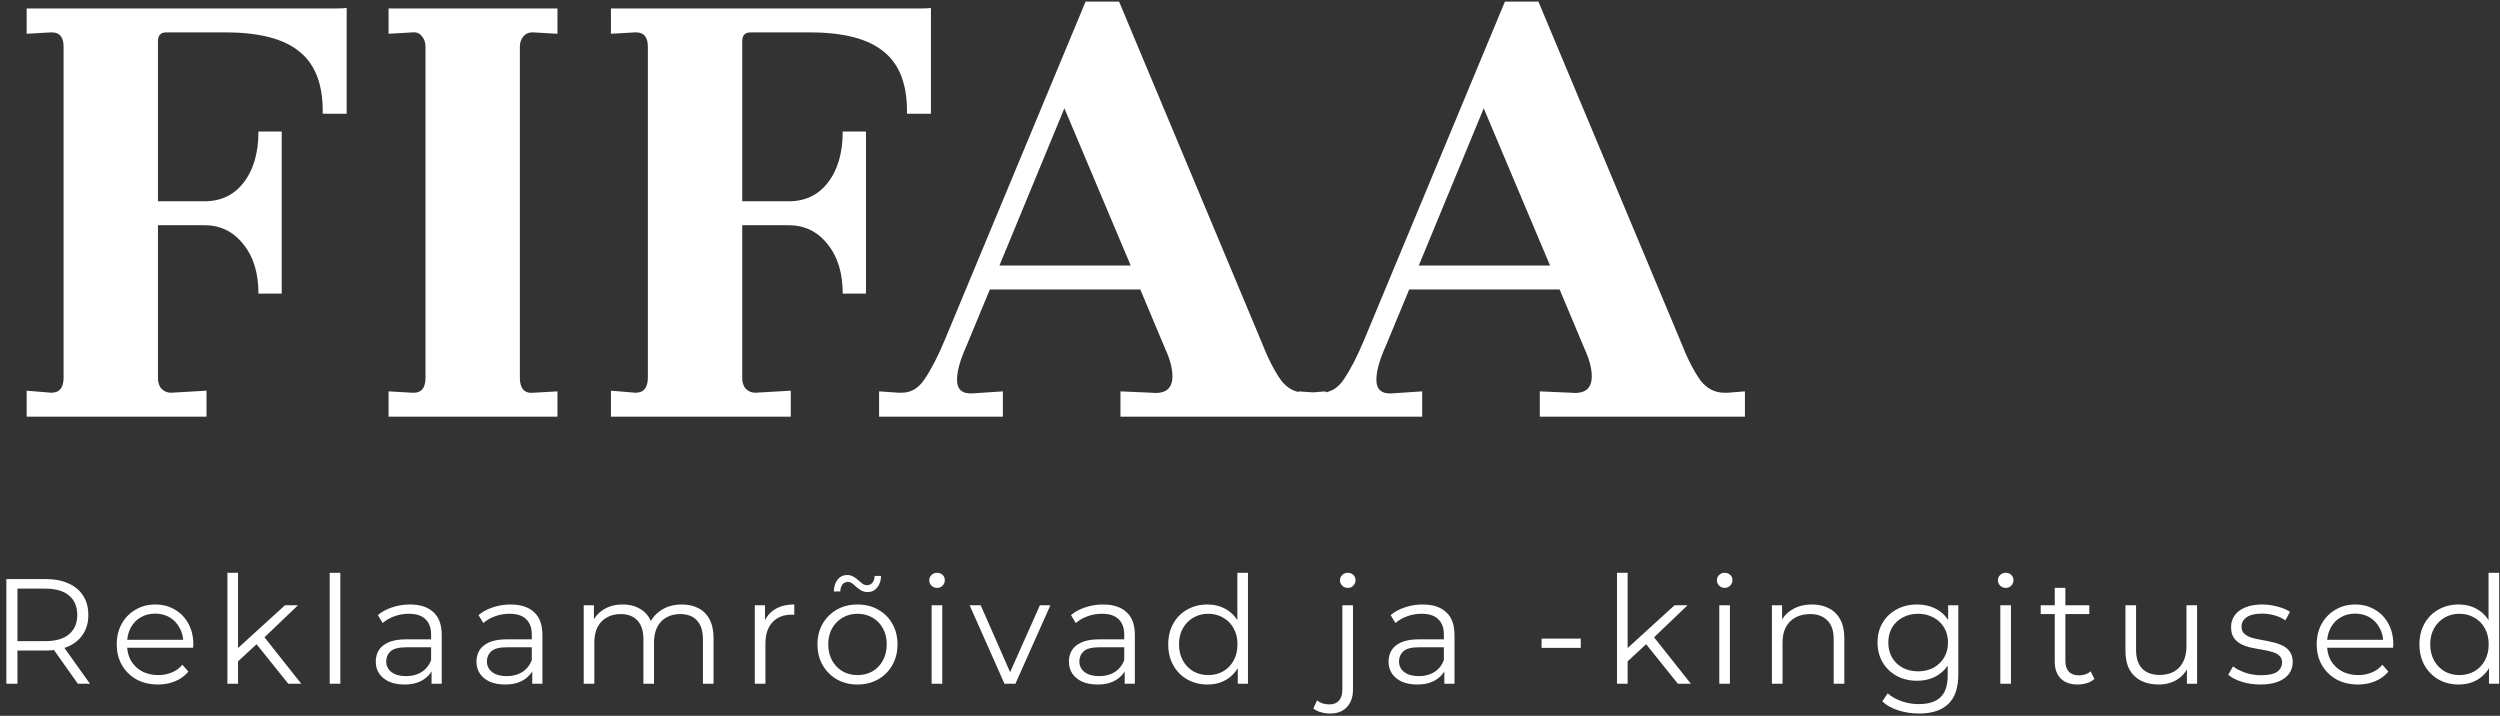
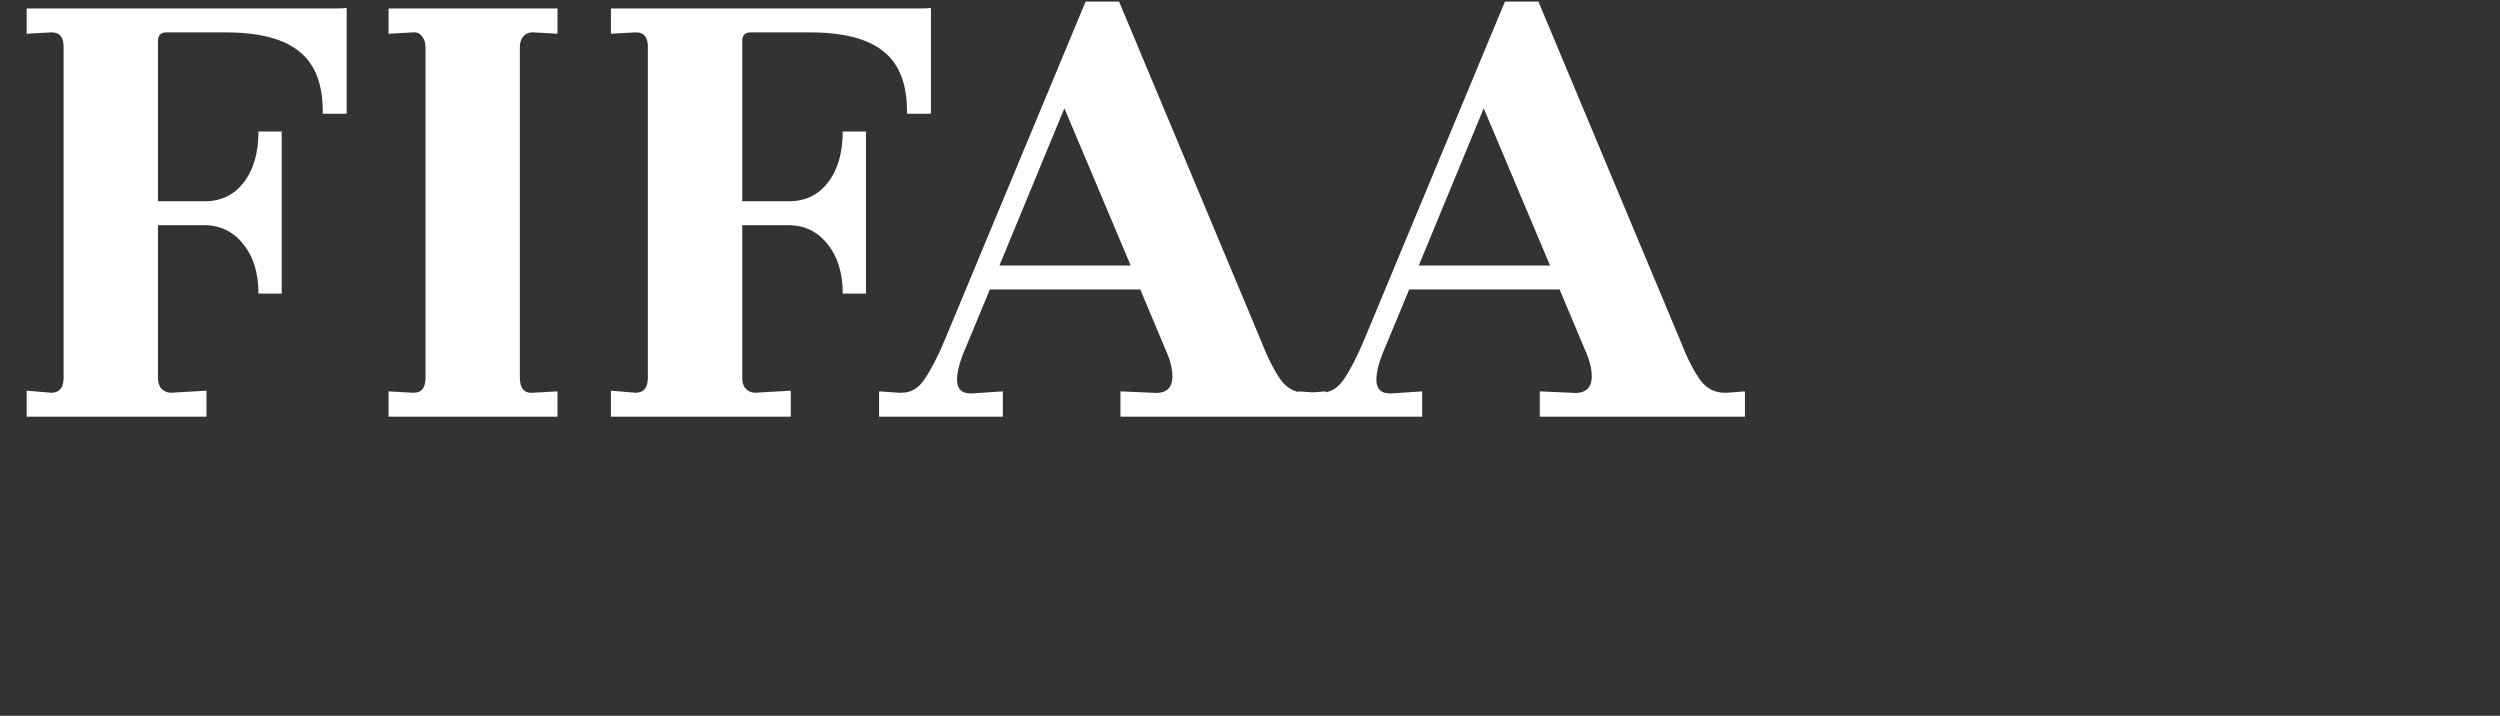
<svg xmlns="http://www.w3.org/2000/svg" width="234" height="67" viewBox="0 0 234 67" fill="none">
  <rect x="0" y="0" width="234" height="67" fill="#333333" stroke="none" />
-   <path d="M0.596 64V54.2H4.264C5.095 54.2 5.809 54.335 6.406 54.606C7.003 54.867 7.461 55.25 7.778 55.754C8.105 56.249 8.268 56.851 8.268 57.56C8.268 58.251 8.105 58.848 7.778 59.352C7.461 59.847 7.003 60.229 6.406 60.5C5.809 60.761 5.095 60.892 4.264 60.892H1.17L1.632 60.416V64H0.596ZM7.288 64L4.768 60.444H5.888L8.422 64H7.288ZM1.632 60.5L1.17 60.01H4.236C5.216 60.01 5.958 59.795 6.462 59.366C6.975 58.937 7.232 58.335 7.232 57.56C7.232 56.776 6.975 56.169 6.462 55.74C5.958 55.311 5.216 55.096 4.236 55.096H1.17L1.632 54.606V60.5ZM14.792 64.07C14.027 64.07 13.354 63.911 12.776 63.594C12.197 63.267 11.745 62.824 11.418 62.264C11.091 61.695 10.928 61.046 10.928 60.318C10.928 59.59 11.082 58.946 11.39 58.386C11.707 57.826 12.136 57.387 12.678 57.07C13.229 56.743 13.845 56.58 14.526 56.58C15.216 56.58 15.828 56.739 16.36 57.056C16.901 57.364 17.326 57.803 17.634 58.372C17.942 58.932 18.096 59.581 18.096 60.318C18.096 60.365 18.091 60.416 18.082 60.472C18.082 60.519 18.082 60.57 18.082 60.626H11.684V59.884H17.55L17.158 60.178C17.158 59.646 17.041 59.175 16.808 58.764C16.584 58.344 16.276 58.017 15.884 57.784C15.492 57.551 15.039 57.434 14.526 57.434C14.022 57.434 13.569 57.551 13.168 57.784C12.767 58.017 12.454 58.344 12.23 58.764C12.006 59.184 11.894 59.665 11.894 60.206V60.36C11.894 60.92 12.015 61.415 12.258 61.844C12.51 62.264 12.855 62.595 13.294 62.838C13.742 63.071 14.251 63.188 14.82 63.188C15.268 63.188 15.683 63.109 16.066 62.95C16.458 62.791 16.794 62.549 17.074 62.222L17.634 62.866C17.307 63.258 16.896 63.557 16.402 63.762C15.916 63.967 15.38 64.07 14.792 64.07ZM22.07 62.096L22.098 60.822L26.676 56.65H27.894L24.66 59.744L24.1 60.22L22.07 62.096ZM21.286 64V53.612H22.28V64H21.286ZM26.984 64L23.918 60.178L24.562 59.408L28.202 64H26.984ZM30.861 64V53.612H31.855V64H30.861ZM40.393 64V62.376L40.351 62.11V59.394C40.351 58.769 40.174 58.288 39.819 57.952C39.474 57.616 38.956 57.448 38.265 57.448C37.789 57.448 37.336 57.527 36.907 57.686C36.478 57.845 36.114 58.055 35.815 58.316L35.367 57.574C35.74 57.257 36.188 57.014 36.711 56.846C37.234 56.669 37.784 56.58 38.363 56.58C39.315 56.58 40.048 56.818 40.561 57.294C41.084 57.761 41.345 58.475 41.345 59.436V64H40.393ZM37.859 64.07C37.308 64.07 36.828 63.981 36.417 63.804C36.016 63.617 35.708 63.365 35.493 63.048C35.278 62.721 35.171 62.348 35.171 61.928C35.171 61.545 35.26 61.2 35.437 60.892C35.624 60.575 35.922 60.323 36.333 60.136C36.753 59.94 37.313 59.842 38.013 59.842H40.547V60.584H38.041C37.332 60.584 36.837 60.71 36.557 60.962C36.286 61.214 36.151 61.527 36.151 61.9C36.151 62.32 36.314 62.656 36.641 62.908C36.968 63.16 37.425 63.286 38.013 63.286C38.573 63.286 39.054 63.16 39.455 62.908C39.866 62.647 40.164 62.273 40.351 61.788L40.575 62.474C40.388 62.959 40.062 63.347 39.595 63.636C39.138 63.925 38.559 64.07 37.859 64.07ZM49.818 64V62.376L49.776 62.11V59.394C49.776 58.769 49.598 58.288 49.243 57.952C48.898 57.616 48.38 57.448 47.69 57.448C47.214 57.448 46.761 57.527 46.331 57.686C45.902 57.845 45.538 58.055 45.239 58.316L44.791 57.574C45.165 57.257 45.613 57.014 46.136 56.846C46.658 56.669 47.209 56.58 47.788 56.58C48.739 56.58 49.472 56.818 49.986 57.294C50.508 57.761 50.77 58.475 50.77 59.436V64H49.818ZM47.283 64.07C46.733 64.07 46.252 63.981 45.842 63.804C45.44 63.617 45.132 63.365 44.917 63.048C44.703 62.721 44.596 62.348 44.596 61.928C44.596 61.545 44.684 61.2 44.861 60.892C45.048 60.575 45.347 60.323 45.758 60.136C46.178 59.94 46.737 59.842 47.438 59.842H49.971V60.584H47.465C46.756 60.584 46.261 60.71 45.981 60.962C45.711 61.214 45.575 61.527 45.575 61.9C45.575 62.32 45.739 62.656 46.066 62.908C46.392 63.16 46.849 63.286 47.438 63.286C47.998 63.286 48.478 63.16 48.88 62.908C49.29 62.647 49.589 62.273 49.776 61.788L49.999 62.474C49.813 62.959 49.486 63.347 49.02 63.636C48.562 63.925 47.983 64.07 47.283 64.07ZM63.82 56.58C64.417 56.58 64.935 56.697 65.374 56.93C65.822 57.154 66.167 57.499 66.41 57.966C66.662 58.433 66.788 59.021 66.788 59.73V64H65.794V59.828C65.794 59.053 65.607 58.47 65.234 58.078C64.87 57.677 64.352 57.476 63.68 57.476C63.176 57.476 62.737 57.583 62.364 57.798C62 58.003 61.715 58.307 61.51 58.708C61.314 59.1 61.216 59.576 61.216 60.136V64H60.222V59.828C60.222 59.053 60.035 58.47 59.662 58.078C59.289 57.677 58.766 57.476 58.094 57.476C57.599 57.476 57.165 57.583 56.792 57.798C56.419 58.003 56.129 58.307 55.924 58.708C55.728 59.1 55.63 59.576 55.63 60.136V64H54.636V56.65H55.588V58.638L55.434 58.288C55.658 57.756 56.017 57.341 56.512 57.042C57.016 56.734 57.609 56.58 58.29 56.58C59.009 56.58 59.62 56.762 60.124 57.126C60.628 57.481 60.955 58.017 61.104 58.736L60.712 58.582C60.927 57.985 61.305 57.504 61.846 57.14C62.397 56.767 63.055 56.58 63.82 56.58ZM70.65 64V56.65H71.602V58.652L71.504 58.302C71.71 57.742 72.055 57.317 72.54 57.028C73.026 56.729 73.628 56.58 74.346 56.58V57.546C74.309 57.546 74.272 57.546 74.234 57.546C74.197 57.537 74.16 57.532 74.122 57.532C73.348 57.532 72.741 57.77 72.302 58.246C71.864 58.713 71.644 59.38 71.644 60.248V64H70.65ZM80.254 64.07C79.545 64.07 78.906 63.911 78.336 63.594C77.776 63.267 77.333 62.824 77.006 62.264C76.68 61.695 76.516 61.046 76.516 60.318C76.516 59.581 76.68 58.932 77.006 58.372C77.333 57.812 77.776 57.373 78.336 57.056C78.896 56.739 79.536 56.58 80.254 56.58C80.982 56.58 81.626 56.739 82.186 57.056C82.756 57.373 83.199 57.812 83.516 58.372C83.843 58.932 84.006 59.581 84.006 60.318C84.006 61.046 83.843 61.695 83.516 62.264C83.199 62.824 82.756 63.267 82.186 63.594C81.617 63.911 80.973 64.07 80.254 64.07ZM80.254 63.188C80.786 63.188 81.258 63.071 81.668 62.838C82.079 62.595 82.401 62.259 82.634 61.83C82.877 61.391 82.998 60.887 82.998 60.318C82.998 59.739 82.877 59.235 82.634 58.806C82.401 58.377 82.079 58.045 81.668 57.812C81.258 57.569 80.791 57.448 80.268 57.448C79.746 57.448 79.279 57.569 78.868 57.812C78.458 58.045 78.131 58.377 77.888 58.806C77.646 59.235 77.524 59.739 77.524 60.318C77.524 60.887 77.646 61.391 77.888 61.83C78.131 62.259 78.458 62.595 78.868 62.838C79.279 63.071 79.741 63.188 80.254 63.188ZM81.206 55.418C80.992 55.418 80.8 55.371 80.632 55.278C80.464 55.185 80.31 55.077 80.17 54.956C80.04 54.825 79.909 54.713 79.778 54.62C79.648 54.517 79.512 54.466 79.372 54.466C79.158 54.466 78.985 54.545 78.854 54.704C78.733 54.863 78.663 55.082 78.644 55.362H78.042C78.061 54.895 78.182 54.522 78.406 54.242C78.64 53.962 78.938 53.822 79.302 53.822C79.517 53.822 79.708 53.873 79.876 53.976C80.054 54.069 80.208 54.181 80.338 54.312C80.478 54.433 80.609 54.541 80.73 54.634C80.861 54.727 80.996 54.774 81.136 54.774C81.351 54.774 81.524 54.699 81.654 54.55C81.785 54.391 81.855 54.177 81.864 53.906H82.466C82.457 54.354 82.336 54.718 82.102 54.998C81.869 55.278 81.57 55.418 81.206 55.418ZM87.202 64V56.65H88.196V64H87.202ZM87.706 55.026C87.501 55.026 87.328 54.956 87.188 54.816C87.048 54.676 86.978 54.508 86.978 54.312C86.978 54.116 87.048 53.953 87.188 53.822C87.328 53.682 87.501 53.612 87.706 53.612C87.912 53.612 88.084 53.677 88.224 53.808C88.364 53.939 88.434 54.102 88.434 54.298C88.434 54.503 88.364 54.676 88.224 54.816C88.094 54.956 87.921 55.026 87.706 55.026ZM94.019 64L90.757 56.65H91.793L94.789 63.468H94.299L97.337 56.65H98.317L95.041 64H94.019ZM105.271 64V62.376L105.229 62.11V59.394C105.229 58.769 105.051 58.288 104.697 57.952C104.351 57.616 103.833 57.448 103.143 57.448C102.667 57.448 102.214 57.527 101.785 57.686C101.355 57.845 100.991 58.055 100.693 58.316L100.245 57.574C100.618 57.257 101.066 57.014 101.589 56.846C102.111 56.669 102.662 56.58 103.241 56.58C104.193 56.58 104.925 56.818 105.439 57.294C105.961 57.761 106.223 58.475 106.223 59.436V64H105.271ZM102.737 64.07C102.186 64.07 101.705 63.981 101.295 63.804C100.893 63.617 100.585 63.365 100.371 63.048C100.156 62.721 100.049 62.348 100.049 61.928C100.049 61.545 100.137 61.2 100.315 60.892C100.501 60.575 100.8 60.323 101.211 60.136C101.631 59.94 102.191 59.842 102.891 59.842H105.425V60.584H102.919C102.209 60.584 101.715 60.71 101.435 60.962C101.164 61.214 101.029 61.527 101.029 61.9C101.029 62.32 101.192 62.656 101.519 62.908C101.845 63.16 102.303 63.286 102.891 63.286C103.451 63.286 103.931 63.16 104.333 62.908C104.743 62.647 105.042 62.273 105.229 61.788L105.453 62.474C105.266 62.959 104.939 63.347 104.473 63.636C104.015 63.925 103.437 64.07 102.737 64.07ZM113.015 64.07C112.315 64.07 111.685 63.911 111.125 63.594C110.574 63.277 110.14 62.838 109.823 62.278C109.506 61.709 109.347 61.055 109.347 60.318C109.347 59.571 109.506 58.918 109.823 58.358C110.14 57.798 110.574 57.364 111.125 57.056C111.685 56.739 112.315 56.58 113.015 56.58C113.659 56.58 114.233 56.725 114.737 57.014C115.25 57.303 115.656 57.728 115.955 58.288C116.263 58.839 116.417 59.515 116.417 60.318C116.417 61.111 116.268 61.788 115.969 62.348C115.67 62.908 115.264 63.337 114.751 63.636C114.247 63.925 113.668 64.07 113.015 64.07ZM113.085 63.188C113.608 63.188 114.074 63.071 114.485 62.838C114.905 62.595 115.232 62.259 115.465 61.83C115.708 61.391 115.829 60.887 115.829 60.318C115.829 59.739 115.708 59.235 115.465 58.806C115.232 58.377 114.905 58.045 114.485 57.812C114.074 57.569 113.608 57.448 113.085 57.448C112.572 57.448 112.11 57.569 111.699 57.812C111.288 58.045 110.962 58.377 110.719 58.806C110.476 59.235 110.355 59.739 110.355 60.318C110.355 60.887 110.476 61.391 110.719 61.83C110.962 62.259 111.288 62.595 111.699 62.838C112.11 63.071 112.572 63.188 113.085 63.188ZM115.857 64V61.788L115.955 60.304L115.815 58.82V53.612H116.809V64H115.857ZM124.483 66.786C124.184 66.786 123.899 66.744 123.629 66.66C123.349 66.585 123.115 66.469 122.929 66.31L123.279 65.554C123.577 65.806 123.96 65.932 124.427 65.932C124.819 65.932 125.117 65.815 125.323 65.582C125.537 65.349 125.645 65.003 125.645 64.546V56.65H126.639V64.546C126.639 65.227 126.452 65.769 126.079 66.17C125.715 66.581 125.183 66.786 124.483 66.786ZM126.149 55.026C125.943 55.026 125.771 54.956 125.631 54.816C125.491 54.676 125.421 54.508 125.421 54.312C125.421 54.116 125.491 53.953 125.631 53.822C125.771 53.682 125.943 53.612 126.149 53.612C126.354 53.612 126.527 53.677 126.667 53.808C126.807 53.939 126.877 54.102 126.877 54.298C126.877 54.503 126.807 54.676 126.667 54.816C126.536 54.956 126.363 55.026 126.149 55.026ZM135.189 64V62.376L135.147 62.11V59.394C135.147 58.769 134.97 58.288 134.615 57.952C134.27 57.616 133.752 57.448 133.061 57.448C132.585 57.448 132.133 57.527 131.703 57.686C131.274 57.845 130.91 58.055 130.611 58.316L130.163 57.574C130.537 57.257 130.985 57.014 131.507 56.846C132.03 56.669 132.581 56.58 133.159 56.58C134.111 56.58 134.844 56.818 135.357 57.294C135.88 57.761 136.141 58.475 136.141 59.436V64H135.189ZM132.655 64.07C132.105 64.07 131.624 63.981 131.213 63.804C130.812 63.617 130.504 63.365 130.289 63.048C130.075 62.721 129.967 62.348 129.967 61.928C129.967 61.545 130.056 61.2 130.233 60.892C130.42 60.575 130.719 60.323 131.129 60.136C131.549 59.94 132.109 59.842 132.809 59.842H135.343V60.584H132.837C132.128 60.584 131.633 60.71 131.353 60.962C131.083 61.214 130.947 61.527 130.947 61.9C130.947 62.32 131.111 62.656 131.437 62.908C131.764 63.16 132.221 63.286 132.809 63.286C133.369 63.286 133.85 63.16 134.251 62.908C134.662 62.647 134.961 62.273 135.147 61.788L135.371 62.474C135.185 62.959 134.858 63.347 134.391 63.636C133.934 63.925 133.355 64.07 132.655 64.07ZM144.292 60.64V59.772H147.96V60.64H144.292ZM152.135 62.096L152.163 60.822L156.741 56.65H157.959L154.725 59.744L154.165 60.22L152.135 62.096ZM151.351 64V53.612H152.345V64H151.351ZM157.049 64L153.983 60.178L154.627 59.408L158.267 64H157.049ZM160.926 64V56.65H161.92V64H160.926ZM161.43 55.026C161.224 55.026 161.052 54.956 160.912 54.816C160.772 54.676 160.702 54.508 160.702 54.312C160.702 54.116 160.772 53.953 160.912 53.822C161.052 53.682 161.224 53.612 161.43 53.612C161.635 53.612 161.808 53.677 161.948 53.808C162.088 53.939 162.158 54.102 162.158 54.298C162.158 54.503 162.088 54.676 161.948 54.816C161.817 54.956 161.644 55.026 161.43 55.026ZM169.604 56.58C170.201 56.58 170.724 56.697 171.172 56.93C171.629 57.154 171.984 57.499 172.236 57.966C172.497 58.433 172.628 59.021 172.628 59.73V64H171.634V59.828C171.634 59.053 171.438 58.47 171.046 58.078C170.663 57.677 170.122 57.476 169.422 57.476C168.899 57.476 168.442 57.583 168.05 57.798C167.667 58.003 167.369 58.307 167.154 58.708C166.949 59.1 166.846 59.576 166.846 60.136V64H165.852V56.65H166.804V58.666L166.65 58.288C166.883 57.756 167.257 57.341 167.77 57.042C168.283 56.734 168.895 56.58 169.604 56.58ZM179.616 66.786C178.944 66.786 178.3 66.688 177.684 66.492C177.068 66.296 176.568 66.016 176.186 65.652L176.69 64.896C177.035 65.204 177.46 65.447 177.964 65.624C178.477 65.811 179.018 65.904 179.588 65.904C180.521 65.904 181.207 65.685 181.646 65.246C182.084 64.817 182.304 64.145 182.304 63.23V61.396L182.444 60.136L182.346 58.876V56.65H183.298V63.104C183.298 64.373 182.985 65.302 182.36 65.89C181.744 66.487 180.829 66.786 179.616 66.786ZM179.434 63.72C178.734 63.72 178.104 63.571 177.544 63.272C176.984 62.964 176.54 62.539 176.214 61.998C175.896 61.457 175.738 60.836 175.738 60.136C175.738 59.436 175.896 58.82 176.214 58.288C176.54 57.747 176.984 57.327 177.544 57.028C178.104 56.729 178.734 56.58 179.434 56.58C180.087 56.58 180.675 56.715 181.198 56.986C181.72 57.257 182.136 57.658 182.444 58.19C182.752 58.722 182.906 59.371 182.906 60.136C182.906 60.901 182.752 61.55 182.444 62.082C182.136 62.614 181.72 63.02 181.198 63.3C180.675 63.58 180.087 63.72 179.434 63.72ZM179.532 62.838C180.073 62.838 180.554 62.726 180.974 62.502C181.394 62.269 181.725 61.951 181.968 61.55C182.21 61.139 182.332 60.668 182.332 60.136C182.332 59.604 182.21 59.137 181.968 58.736C181.725 58.335 181.394 58.022 180.974 57.798C180.554 57.565 180.073 57.448 179.532 57.448C179 57.448 178.519 57.565 178.09 57.798C177.67 58.022 177.338 58.335 177.096 58.736C176.862 59.137 176.746 59.604 176.746 60.136C176.746 60.668 176.862 61.139 177.096 61.55C177.338 61.951 177.67 62.269 178.09 62.502C178.519 62.726 179 62.838 179.532 62.838ZM187.23 64V56.65H188.224V64H187.23ZM187.734 55.026C187.529 55.026 187.356 54.956 187.216 54.816C187.076 54.676 187.006 54.508 187.006 54.312C187.006 54.116 187.076 53.953 187.216 53.822C187.356 53.682 187.529 53.612 187.734 53.612C187.94 53.612 188.112 53.677 188.252 53.808C188.392 53.939 188.462 54.102 188.462 54.298C188.462 54.503 188.392 54.676 188.252 54.816C188.122 54.956 187.949 55.026 187.734 55.026ZM194.481 64.07C193.79 64.07 193.258 63.883 192.885 63.51C192.512 63.137 192.325 62.609 192.325 61.928V55.026H193.319V61.872C193.319 62.301 193.426 62.633 193.641 62.866C193.865 63.099 194.182 63.216 194.593 63.216C195.032 63.216 195.396 63.09 195.685 62.838L196.035 63.552C195.839 63.729 195.601 63.86 195.321 63.944C195.05 64.028 194.77 64.07 194.481 64.07ZM191.009 57.476V56.65H195.559V57.476H191.009ZM202.049 64.07C201.424 64.07 200.878 63.953 200.411 63.72C199.944 63.487 199.58 63.137 199.319 62.67C199.067 62.203 198.941 61.62 198.941 60.92V56.65H199.935V60.808C199.935 61.592 200.126 62.185 200.509 62.586C200.901 62.978 201.447 63.174 202.147 63.174C202.66 63.174 203.104 63.071 203.477 62.866C203.86 62.651 204.149 62.343 204.345 61.942C204.55 61.541 204.653 61.06 204.653 60.5V56.65H205.647V64H204.695V61.984L204.849 62.348C204.616 62.889 204.252 63.314 203.757 63.622C203.272 63.921 202.702 64.07 202.049 64.07ZM211.558 64.07C210.951 64.07 210.377 63.986 209.836 63.818C209.295 63.641 208.87 63.421 208.562 63.16L209.01 62.376C209.309 62.6 209.691 62.796 210.158 62.964C210.625 63.123 211.115 63.202 211.628 63.202C212.328 63.202 212.832 63.095 213.14 62.88C213.448 62.656 213.602 62.362 213.602 61.998C213.602 61.727 213.513 61.517 213.336 61.368C213.168 61.209 212.944 61.093 212.664 61.018C212.384 60.934 212.071 60.864 211.726 60.808C211.381 60.752 211.035 60.687 210.69 60.612C210.354 60.537 210.046 60.43 209.766 60.29C209.486 60.141 209.257 59.94 209.08 59.688C208.912 59.436 208.828 59.1 208.828 58.68C208.828 58.279 208.94 57.919 209.164 57.602C209.388 57.285 209.715 57.037 210.144 56.86C210.583 56.673 211.115 56.58 211.74 56.58C212.216 56.58 212.692 56.645 213.168 56.776C213.644 56.897 214.036 57.061 214.344 57.266L213.91 58.064C213.583 57.84 213.233 57.681 212.86 57.588C212.487 57.485 212.113 57.434 211.74 57.434C211.077 57.434 210.587 57.551 210.27 57.784C209.962 58.008 209.808 58.297 209.808 58.652C209.808 58.932 209.892 59.151 210.06 59.31C210.237 59.469 210.466 59.595 210.746 59.688C211.035 59.772 211.348 59.842 211.684 59.898C212.029 59.954 212.37 60.024 212.706 60.108C213.051 60.183 213.364 60.29 213.644 60.43C213.933 60.561 214.162 60.752 214.33 61.004C214.507 61.247 214.596 61.569 214.596 61.97C214.596 62.399 214.475 62.773 214.232 63.09C213.999 63.398 213.653 63.641 213.196 63.818C212.748 63.986 212.202 64.07 211.558 64.07ZM220.709 64.07C219.943 64.07 219.271 63.911 218.693 63.594C218.114 63.267 217.661 62.824 217.335 62.264C217.008 61.695 216.845 61.046 216.845 60.318C216.845 59.59 216.999 58.946 217.307 58.386C217.624 57.826 218.053 57.387 218.595 57.07C219.145 56.743 219.761 56.58 220.443 56.58C221.133 56.58 221.745 56.739 222.277 57.056C222.818 57.364 223.243 57.803 223.551 58.372C223.859 58.932 224.013 59.581 224.013 60.318C224.013 60.365 224.008 60.416 223.999 60.472C223.999 60.519 223.999 60.57 223.999 60.626H217.601V59.884H223.467L223.075 60.178C223.075 59.646 222.958 59.175 222.725 58.764C222.501 58.344 222.193 58.017 221.801 57.784C221.409 57.551 220.956 57.434 220.443 57.434C219.939 57.434 219.486 57.551 219.085 57.784C218.683 58.017 218.371 58.344 218.147 58.764C217.923 59.184 217.811 59.665 217.811 60.206V60.36C217.811 60.92 217.932 61.415 218.175 61.844C218.427 62.264 218.772 62.595 219.211 62.838C219.659 63.071 220.167 63.188 220.737 63.188C221.185 63.188 221.6 63.109 221.983 62.95C222.375 62.791 222.711 62.549 222.991 62.222L223.551 62.866C223.224 63.258 222.813 63.557 222.319 63.762C221.833 63.967 221.297 64.07 220.709 64.07ZM230.128 64.07C229.428 64.07 228.798 63.911 228.238 63.594C227.688 63.277 227.254 62.838 226.936 62.278C226.619 61.709 226.46 61.055 226.46 60.318C226.46 59.571 226.619 58.918 226.936 58.358C227.254 57.798 227.688 57.364 228.238 57.056C228.798 56.739 229.428 56.58 230.128 56.58C230.772 56.58 231.346 56.725 231.85 57.014C232.364 57.303 232.77 57.728 233.068 58.288C233.376 58.839 233.53 59.515 233.53 60.318C233.53 61.111 233.381 61.788 233.082 62.348C232.784 62.908 232.378 63.337 231.864 63.636C231.36 63.925 230.782 64.07 230.128 64.07ZM230.198 63.188C230.721 63.188 231.188 63.071 231.598 62.838C232.018 62.595 232.345 62.259 232.578 61.83C232.821 61.391 232.942 60.887 232.942 60.318C232.942 59.739 232.821 59.235 232.578 58.806C232.345 58.377 232.018 58.045 231.598 57.812C231.188 57.569 230.721 57.448 230.198 57.448C229.685 57.448 229.223 57.569 228.812 57.812C228.402 58.045 228.075 58.377 227.832 58.806C227.59 59.235 227.468 59.739 227.468 60.318C227.468 60.887 227.59 61.391 227.832 61.83C228.075 62.259 228.402 62.595 228.812 62.838C229.223 63.071 229.685 63.188 230.198 63.188ZM232.97 64V61.788L233.068 60.304L232.928 58.82V53.612H233.922V64H232.97Z" fill="white" />
  <path d="M2.496 36.568L4.8 36.76C5.568 36.76 5.952 36.291 5.952 35.352V4.376C5.952 3.48 5.589 3.032 4.864 3.032H4.736L2.496 3.16V0.792H31.488C32 0.792 32.32 0.771 32.448 0.728V10.648H30.208C30.251 8.003 29.547 6.083 28.096 4.888C26.645 3.651 24.32 3.032 21.12 3.032H15.552C15.04 3.032 14.784 3.309 14.784 3.864V18.84H19.136C20.672 18.84 21.888 18.264 22.784 17.112C23.723 15.917 24.192 14.317 24.192 12.312H26.368V27.48H24.192C24.192 25.56 23.723 24.024 22.784 22.872C21.845 21.677 20.629 21.08 19.136 21.08H14.784V35.416C14.784 35.8 14.891 36.12 15.104 36.376C15.36 36.632 15.659 36.76 16 36.76L19.328 36.568V39H2.496V36.568ZM36.371 36.632L38.611 36.76H38.739C39.464 36.76 39.827 36.291 39.827 35.352V4.376C39.827 3.992 39.72 3.672 39.507 3.416C39.294 3.117 38.995 2.989 38.611 3.032L36.371 3.16V0.792H52.179V3.16L49.939 3.032H49.811C49.47 3.032 49.192 3.16 48.979 3.416C48.766 3.672 48.659 3.992 48.659 4.376V35.352C48.659 36.376 49.086 36.845 49.939 36.76L52.179 36.632V39H36.371V36.632ZM57.184 36.568L59.487 36.76C60.255 36.76 60.639 36.291 60.639 35.352V4.376C60.639 3.48 60.277 3.032 59.551 3.032H59.423L57.184 3.16V0.792H86.175C86.688 0.792 87.007 0.771 87.135 0.728V10.648H84.895C84.938 8.003 84.234 6.083 82.784 4.888C81.333 3.651 79.007 3.032 75.808 3.032H70.24C69.728 3.032 69.472 3.309 69.472 3.864V18.84H73.823C75.359 18.84 76.576 18.264 77.472 17.112C78.41 15.917 78.879 14.317 78.879 12.312H81.055V27.48H78.879C78.879 25.56 78.41 24.024 77.472 22.872C76.533 21.677 75.317 21.08 73.823 21.08H69.472V35.416C69.472 35.8 69.578 36.12 69.791 36.376C70.047 36.632 70.346 36.76 70.688 36.76L74.016 36.568V39H57.184V36.568ZM124.075 36.632V39H104.875V36.632L107.819 36.76C109.099 36.888 109.739 36.376 109.739 35.224C109.739 34.499 109.525 33.667 109.099 32.728L106.731 27.096H92.65L90.475 32.344C89.877 33.667 89.579 34.733 89.579 35.544C89.579 36.44 90.048 36.867 90.987 36.824L93.867 36.632V39H82.282V36.632L84.138 36.76H84.394C85.248 36.76 85.952 36.355 86.507 35.544C87.147 34.605 87.787 33.368 88.427 31.832L101.611 0.152H104.747L118.059 31.96C118.656 33.496 119.275 34.712 119.915 35.608C120.512 36.376 121.259 36.76 122.155 36.76H122.475L124.075 36.632ZM93.546 24.856H105.835L99.626 10.136L93.546 24.856ZM163.325 36.632V39H144.125V36.632L147.069 36.76C148.349 36.888 148.989 36.376 148.989 35.224C148.989 34.499 148.775 33.667 148.349 32.728L145.981 27.096H131.901L129.725 32.344C129.127 33.667 128.829 34.733 128.829 35.544C128.829 36.44 129.298 36.867 130.237 36.824L133.117 36.632V39H121.532V36.632L123.389 36.76H123.645C124.498 36.76 125.202 36.355 125.757 35.544C126.397 34.605 127.037 33.368 127.677 31.832L140.861 0.152H143.997L157.309 31.96C157.906 33.496 158.525 34.712 159.165 35.608C159.762 36.376 160.509 36.76 161.405 36.76H161.725L163.325 36.632ZM132.797 24.856H145.085L138.877 10.136L132.797 24.856Z" fill="white" />
</svg>